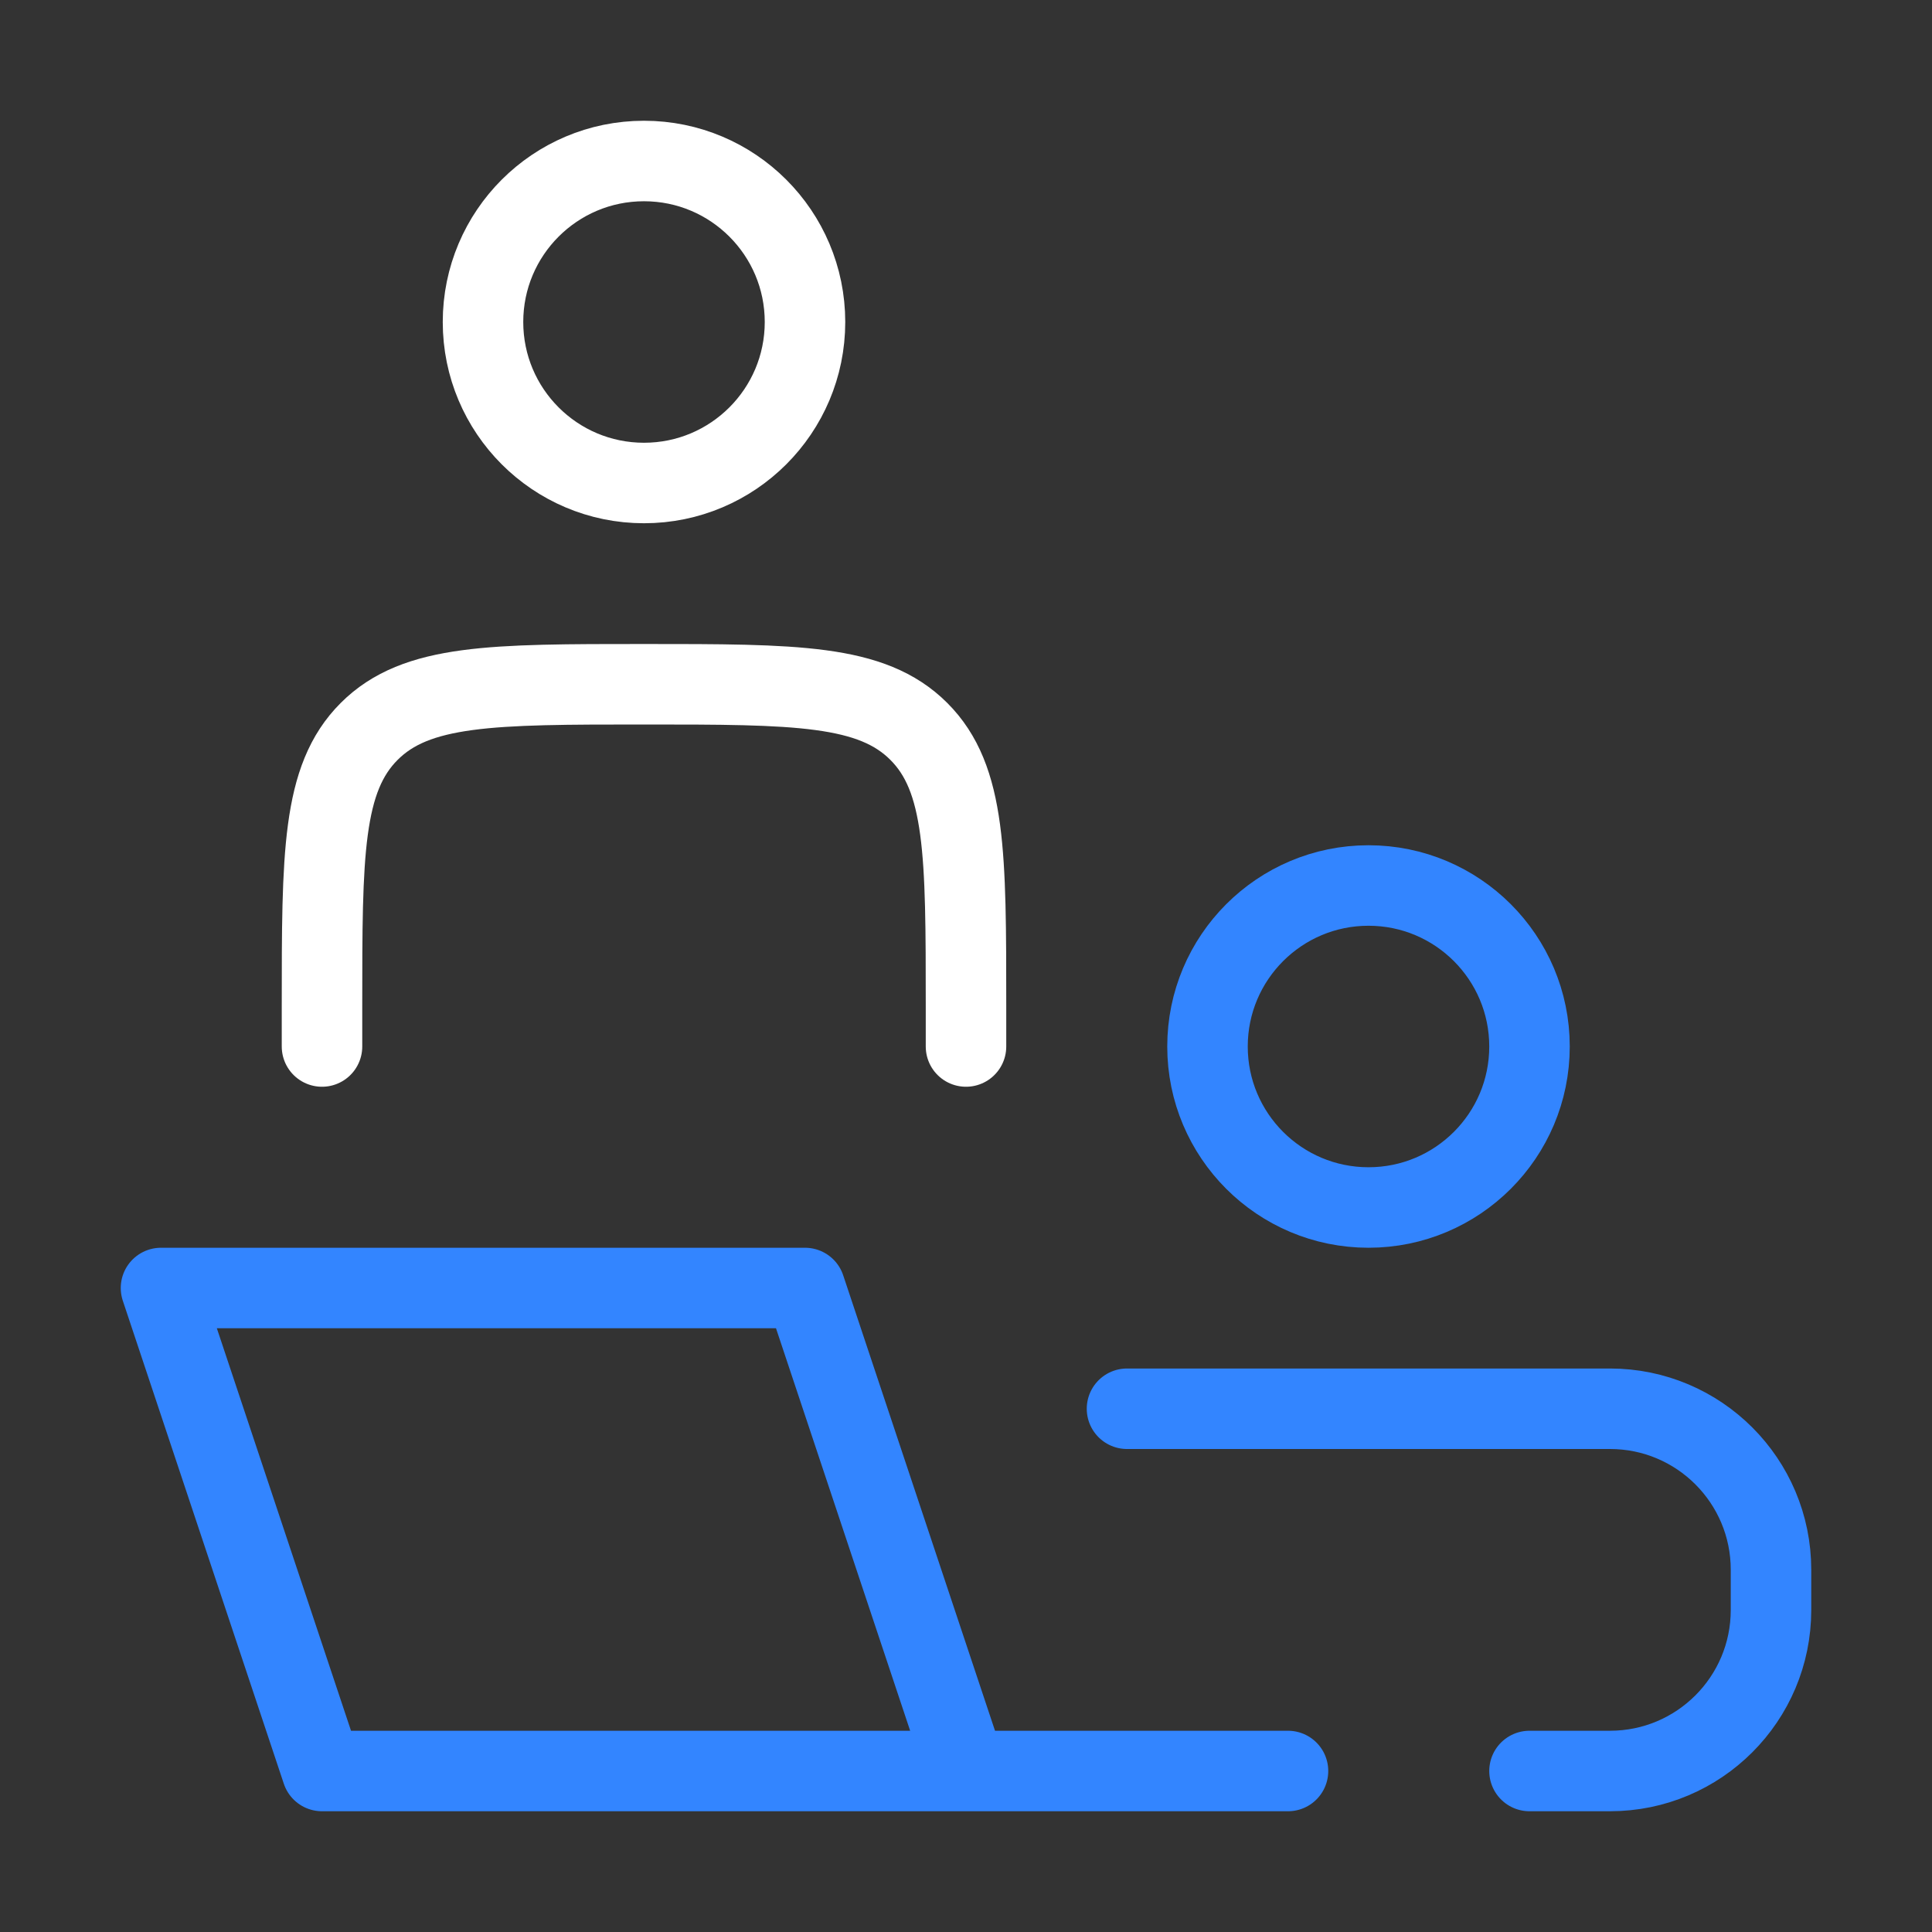
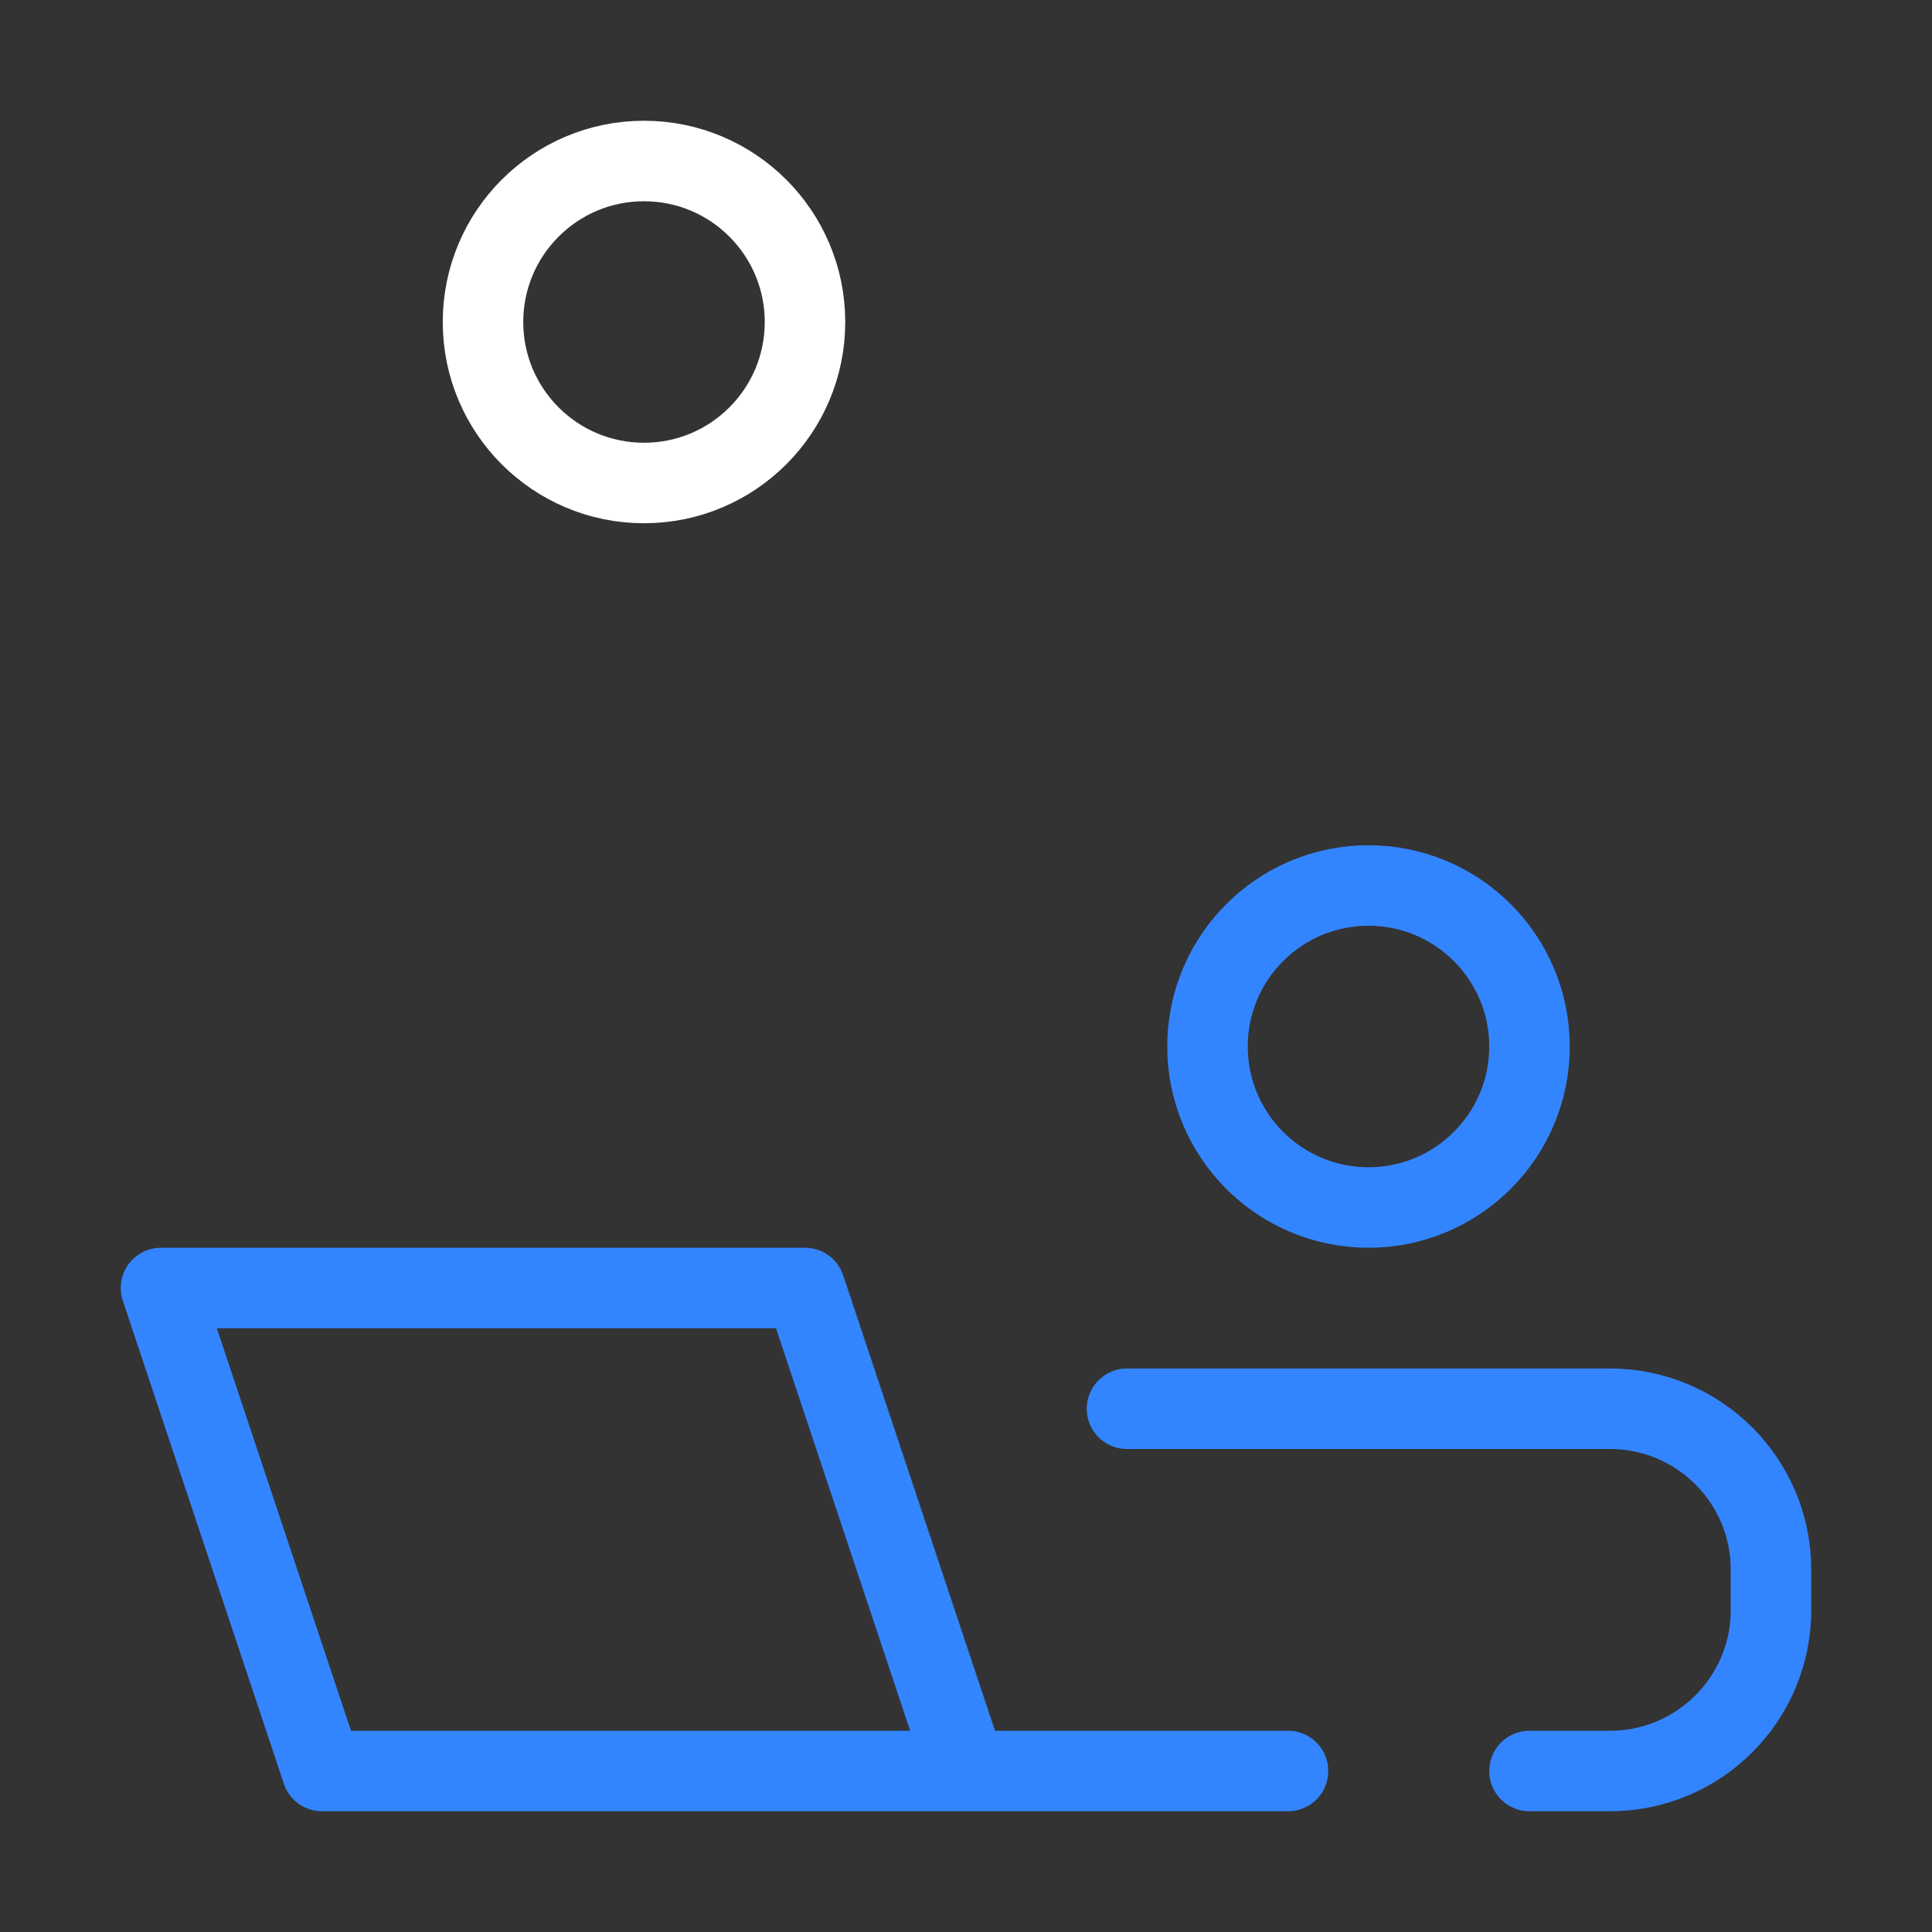
<svg xmlns="http://www.w3.org/2000/svg" width="48" height="48" viewBox="0 0 48 48" fill="none">
  <rect x="0" y="0" width="48" height="48" fill="#333333" stroke="none" />
  <path d="M24 44L20 32H4L8 44H24ZM24 44H32" stroke="#3385FF" stroke-width="2" stroke-linecap="round" stroke-linejoin="round" />
-   <path d="M24 26V25C24 21.229 24 19.343 22.828 18.172C21.657 17 19.771 17 16 17C12.229 17 10.343 17 9.172 18.172C8 19.343 8 21.229 8 25V26" stroke="white" stroke-width="2" stroke-linecap="round" stroke-linejoin="round" />
  <path d="M38 26C38 28.209 36.209 30 34 30C31.791 30 30 28.209 30 26C30 23.791 31.791 22 34 22C36.209 22 38 23.791 38 26Z" stroke="#3385FF" stroke-width="2" />
  <path d="M20 8C20 10.209 18.209 12 16 12C13.791 12 12 10.209 12 8C12 5.791 13.791 4 16 4C18.209 4 20 5.791 20 8Z" stroke="white" stroke-width="2" />
  <path d="M28 35H40C42.209 35 44 36.791 44 39V40C44 42.209 42.209 44 40 44H38" stroke="#3385FF" stroke-width="2" stroke-linecap="round" />
</svg>